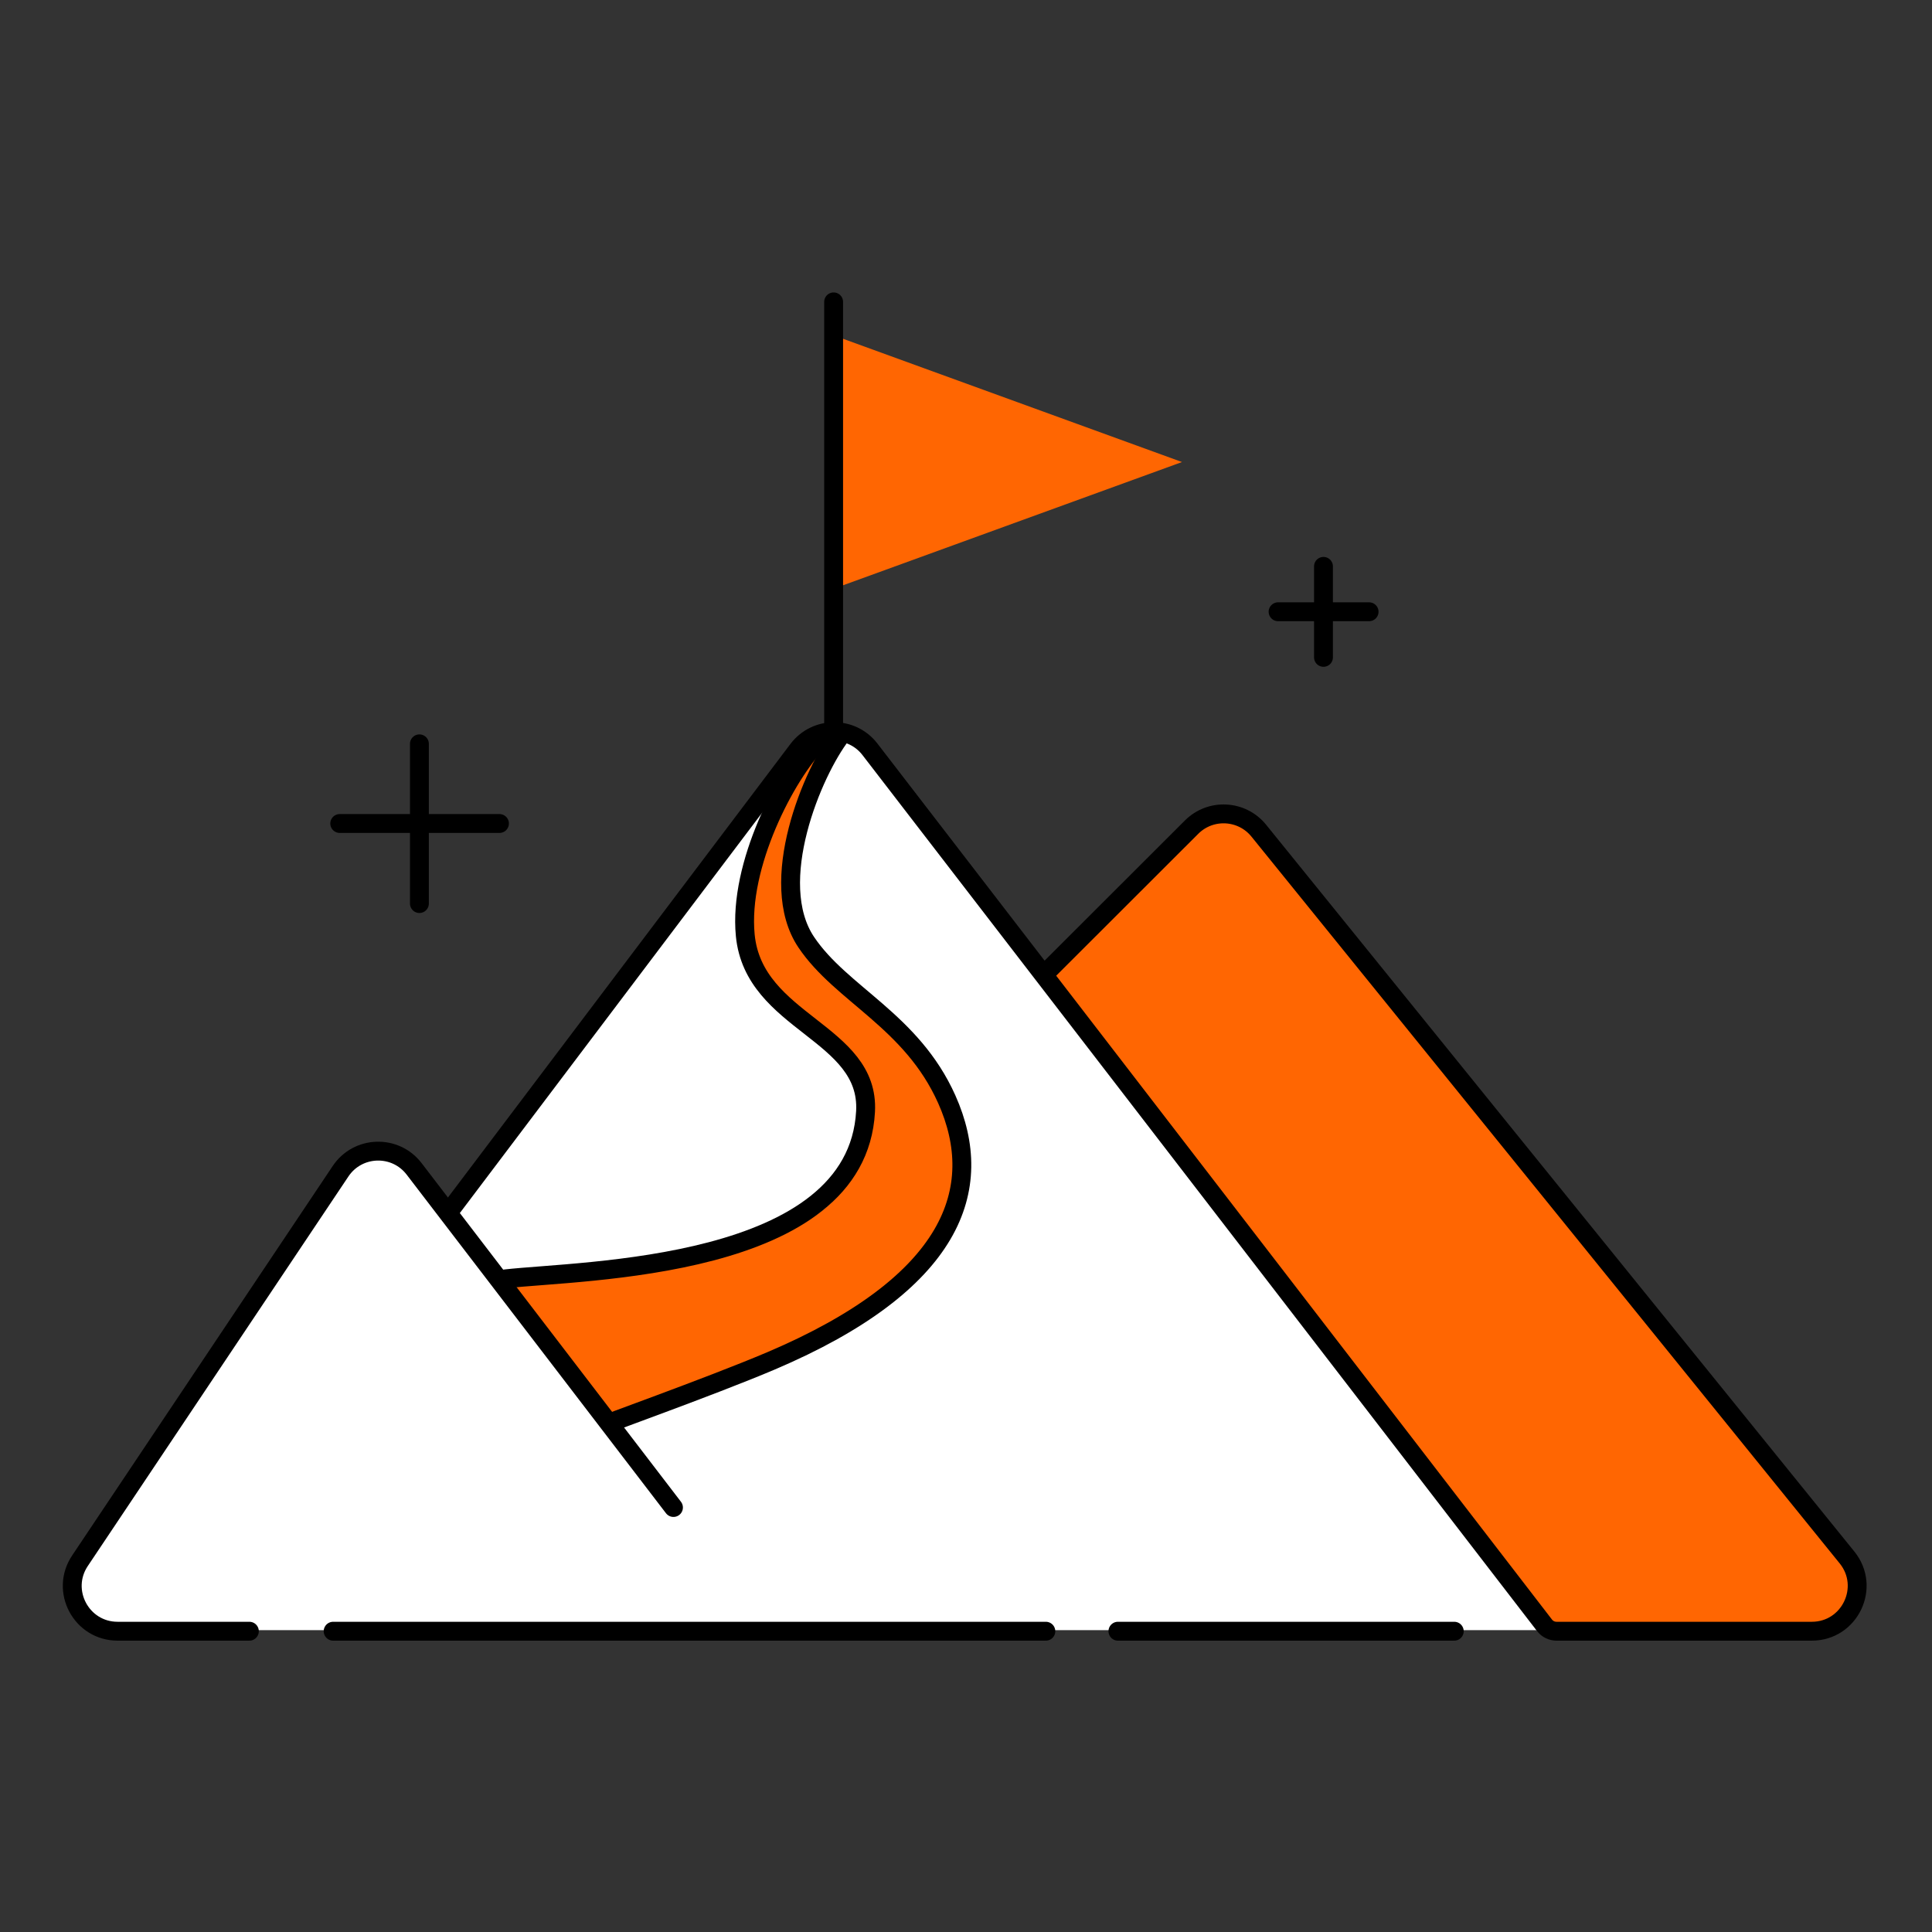
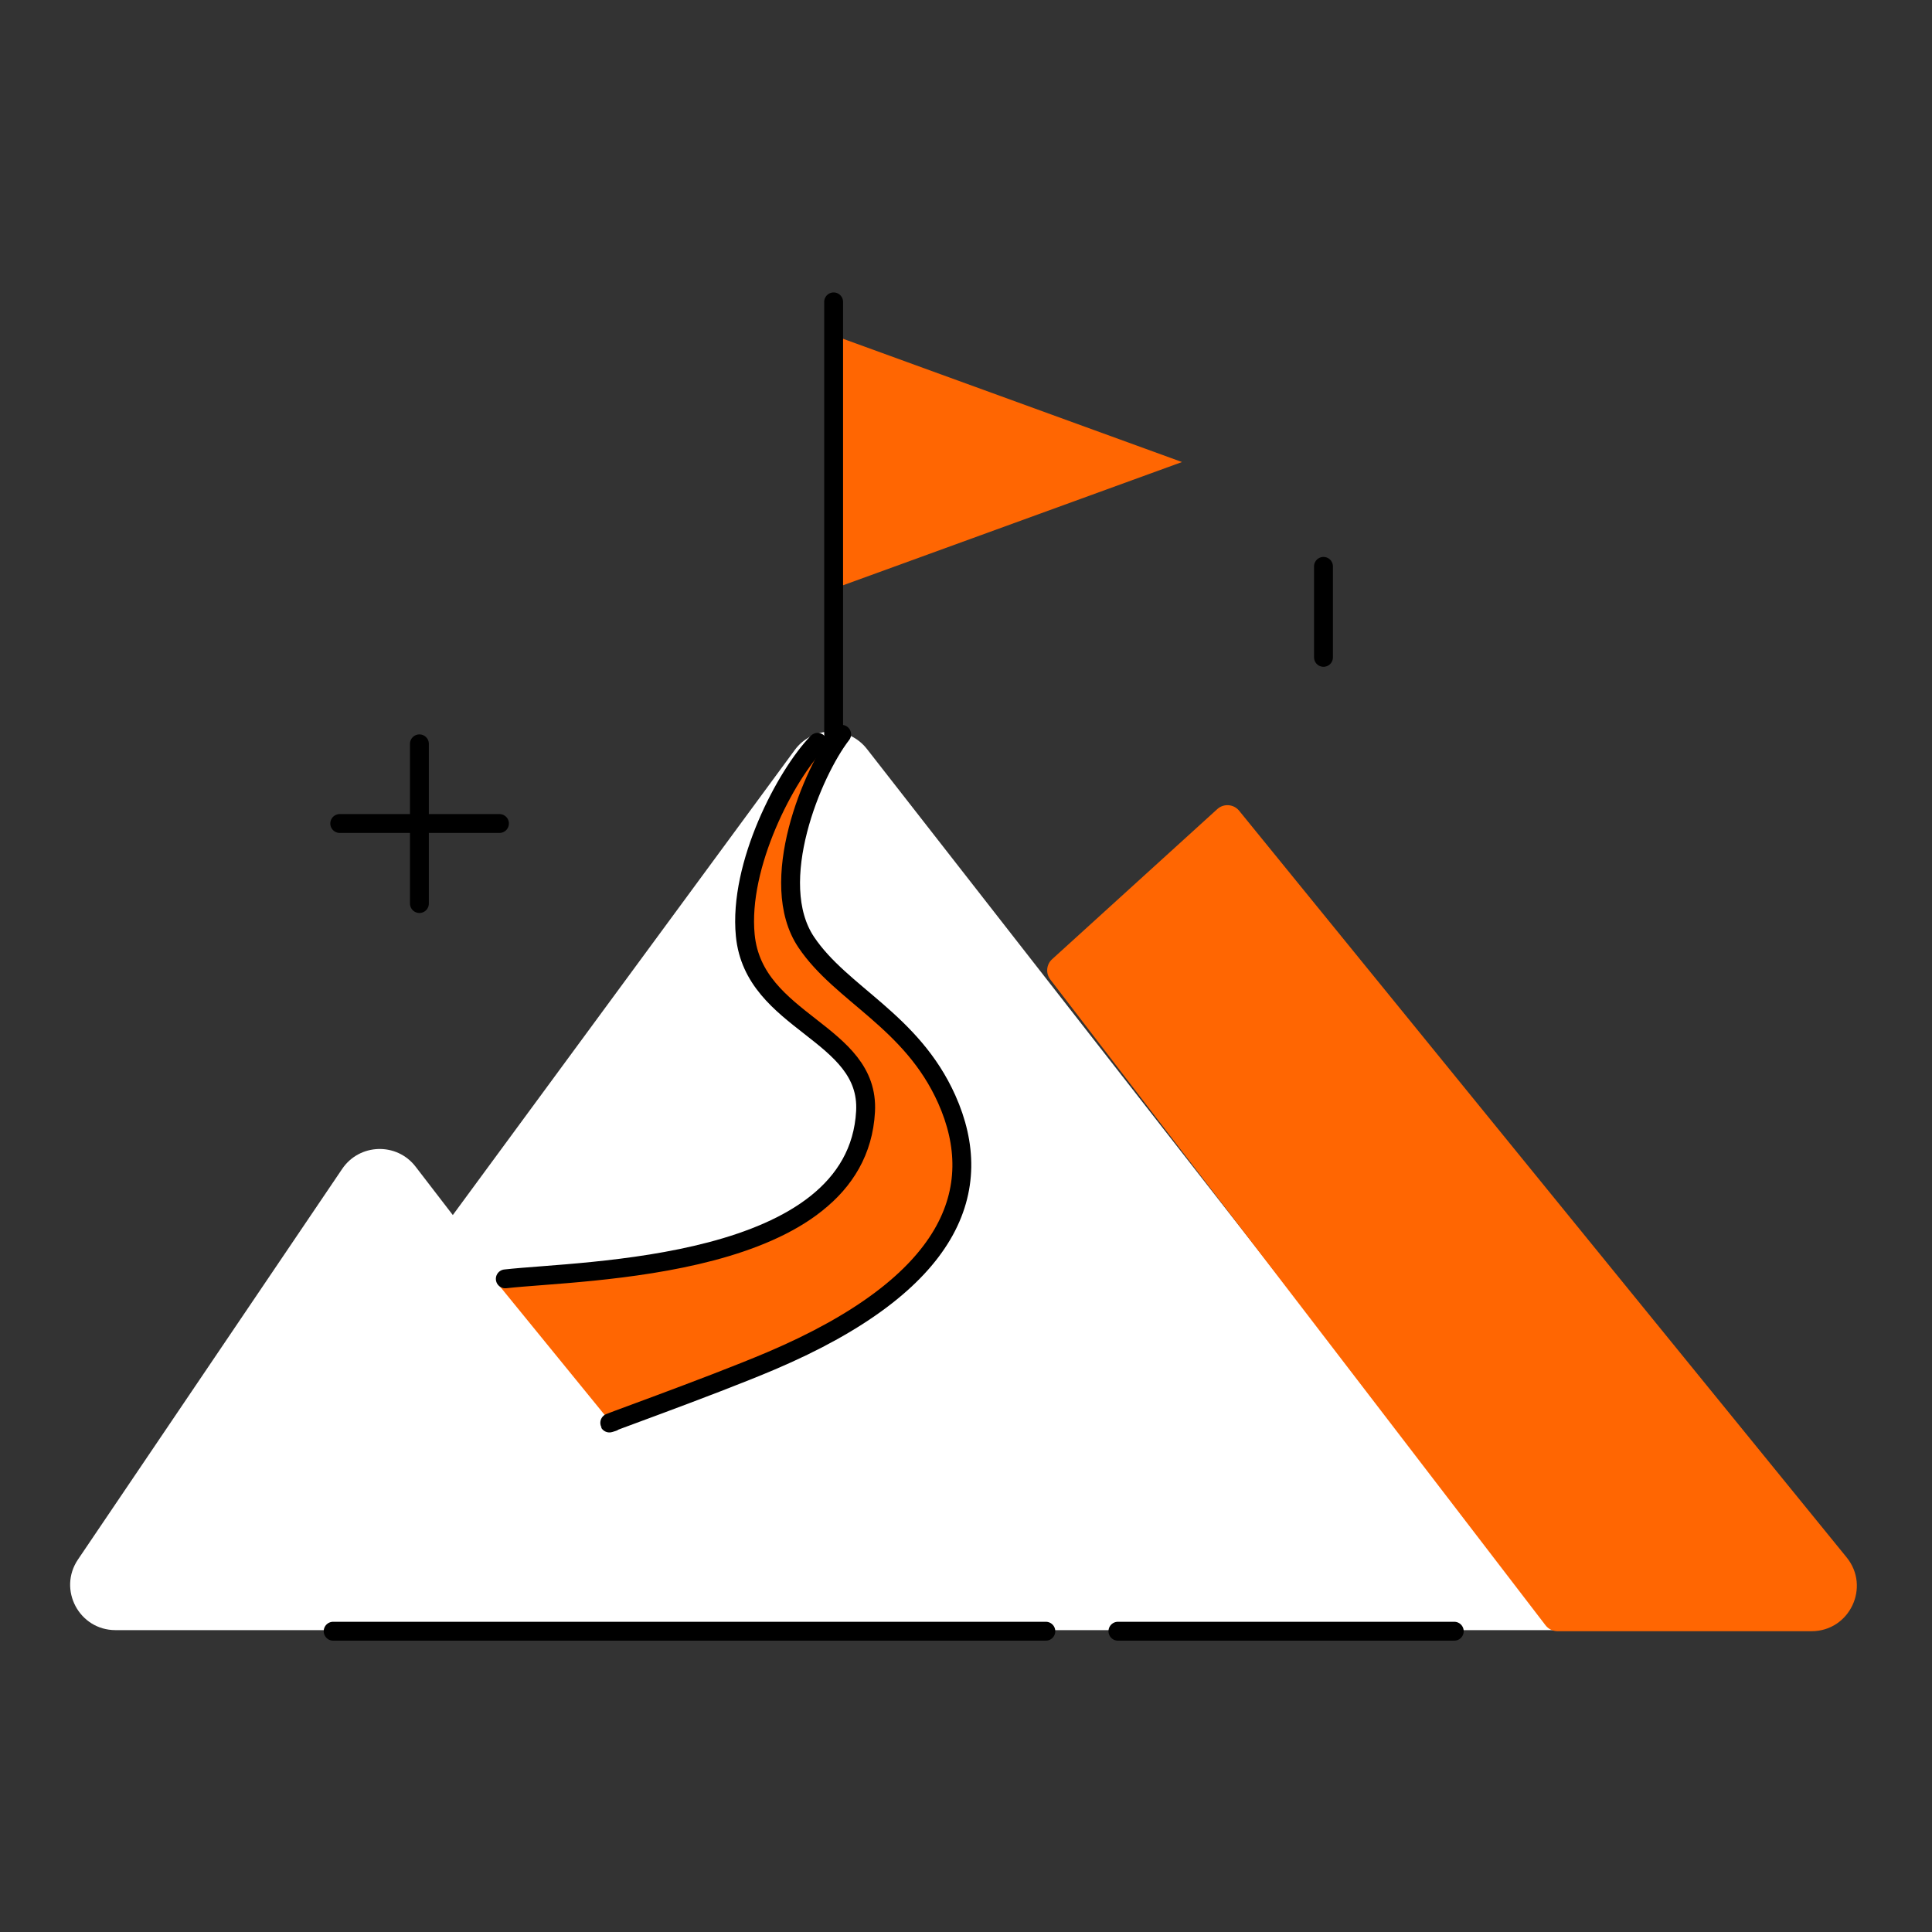
<svg xmlns="http://www.w3.org/2000/svg" width="128" height="128" viewBox="0 0 128 128" fill="none">
  <rect x="0" y="0" width="128" height="128" fill="#333333" stroke="none" />
  <path d="M7.651 108H103L57.436 49.621C56.213 48.054 53.832 48.089 52.654 49.69L30 80.5L27.534 77.294C26.287 75.673 23.818 75.748 22.671 77.442L5.167 103.319C3.819 105.311 5.246 108 7.651 108Z" fill="white" />
  <path d="M40.495 94.278L32.947 85.017C39.915 85.017 48.043 83.281 52.107 81.544C56.172 79.808 56.752 77.493 57.333 74.599C57.913 71.705 55.591 69.969 54.43 68.811C53.269 67.654 49.204 67.075 49.204 59.55C49.204 53.531 53.075 50.483 55.01 49.711C54.043 51.64 52.107 56.309 52.107 59.55C52.107 62.792 55.978 65.531 57.913 66.496C59.849 68.039 63.719 72.4 63.719 77.493C63.719 83.86 56.172 87.332 53.269 89.069C50.946 90.458 43.785 93.12 40.495 94.278Z" fill="#FF6602" />
  <path d="M78.31 30.611L54.965 22.122V39.1L78.31 30.611Z" fill="#FF6602" />
  <path d="M122.343 103.179L82.097 53.714C81.734 53.269 81.073 53.219 80.648 53.605L69.706 63.549C69.321 63.898 69.268 64.485 69.585 64.897L102.396 107.681C102.585 107.928 102.878 108.072 103.189 108.072H120.016C122.544 108.072 123.938 105.139 122.343 103.179Z" fill="#FF6602" />
-   <path d="M44.619 99.876L27.438 77.442C26.189 75.81 23.706 75.889 22.563 77.598L5.298 103.404C3.964 105.397 5.393 108.072 7.791 108.072H16.522" stroke="black" stroke-width="1.25" stroke-linecap="round" />
  <path d="M55.23 48.65V20" stroke="black" stroke-width="1.25" stroke-linecap="round" />
-   <path d="M29.764 80.259L52.866 49.667C54.059 48.087 56.429 48.076 57.637 49.645L102.329 107.682C102.518 107.928 102.811 108.072 103.121 108.072H120.037C122.561 108.072 123.957 105.146 122.369 103.185L83.398 55.035C82.278 53.651 80.206 53.541 78.946 54.8L69.454 64.281" stroke="black" stroke-width="1.25" stroke-linecap="round" />
  <path d="M54.169 49.181C52.082 51.321 48.92 57.298 49.376 61.967C49.945 67.803 57.631 68.362 57.345 73.639C56.776 84.144 38.6 84.144 33.477 84.728" stroke="black" stroke-width="1.25" stroke-linecap="round" />
  <path d="M55.761 48.65C53.822 51.154 50.757 58.463 53.415 62.423C55.742 65.89 60.396 67.623 62.723 72.824C65.385 78.773 63.144 85.026 51.088 90.158C47.016 91.891 38.871 94.781 40.617 94.203" stroke="black" stroke-width="1.25" stroke-linecap="round" />
  <path d="M27.787 49.281V59.863" stroke="black" stroke-width="1.25" stroke-linecap="round" />
  <path d="M33.091 54.559L22.508 54.559" stroke="black" stroke-width="1.25" stroke-linecap="round" />
  <path d="M87.684 37.523V43.552" stroke="black" stroke-width="1.25" stroke-linecap="round" />
-   <path d="M90.706 40.53L84.676 40.53" stroke="black" stroke-width="1.25" stroke-linecap="round" />
  <path d="M22.071 108.072H69.29" stroke="black" stroke-width="1.25" stroke-linecap="round" />
  <path d="M74.065 108.072H96.349" stroke="black" stroke-width="1.25" stroke-linecap="round" />
</svg>